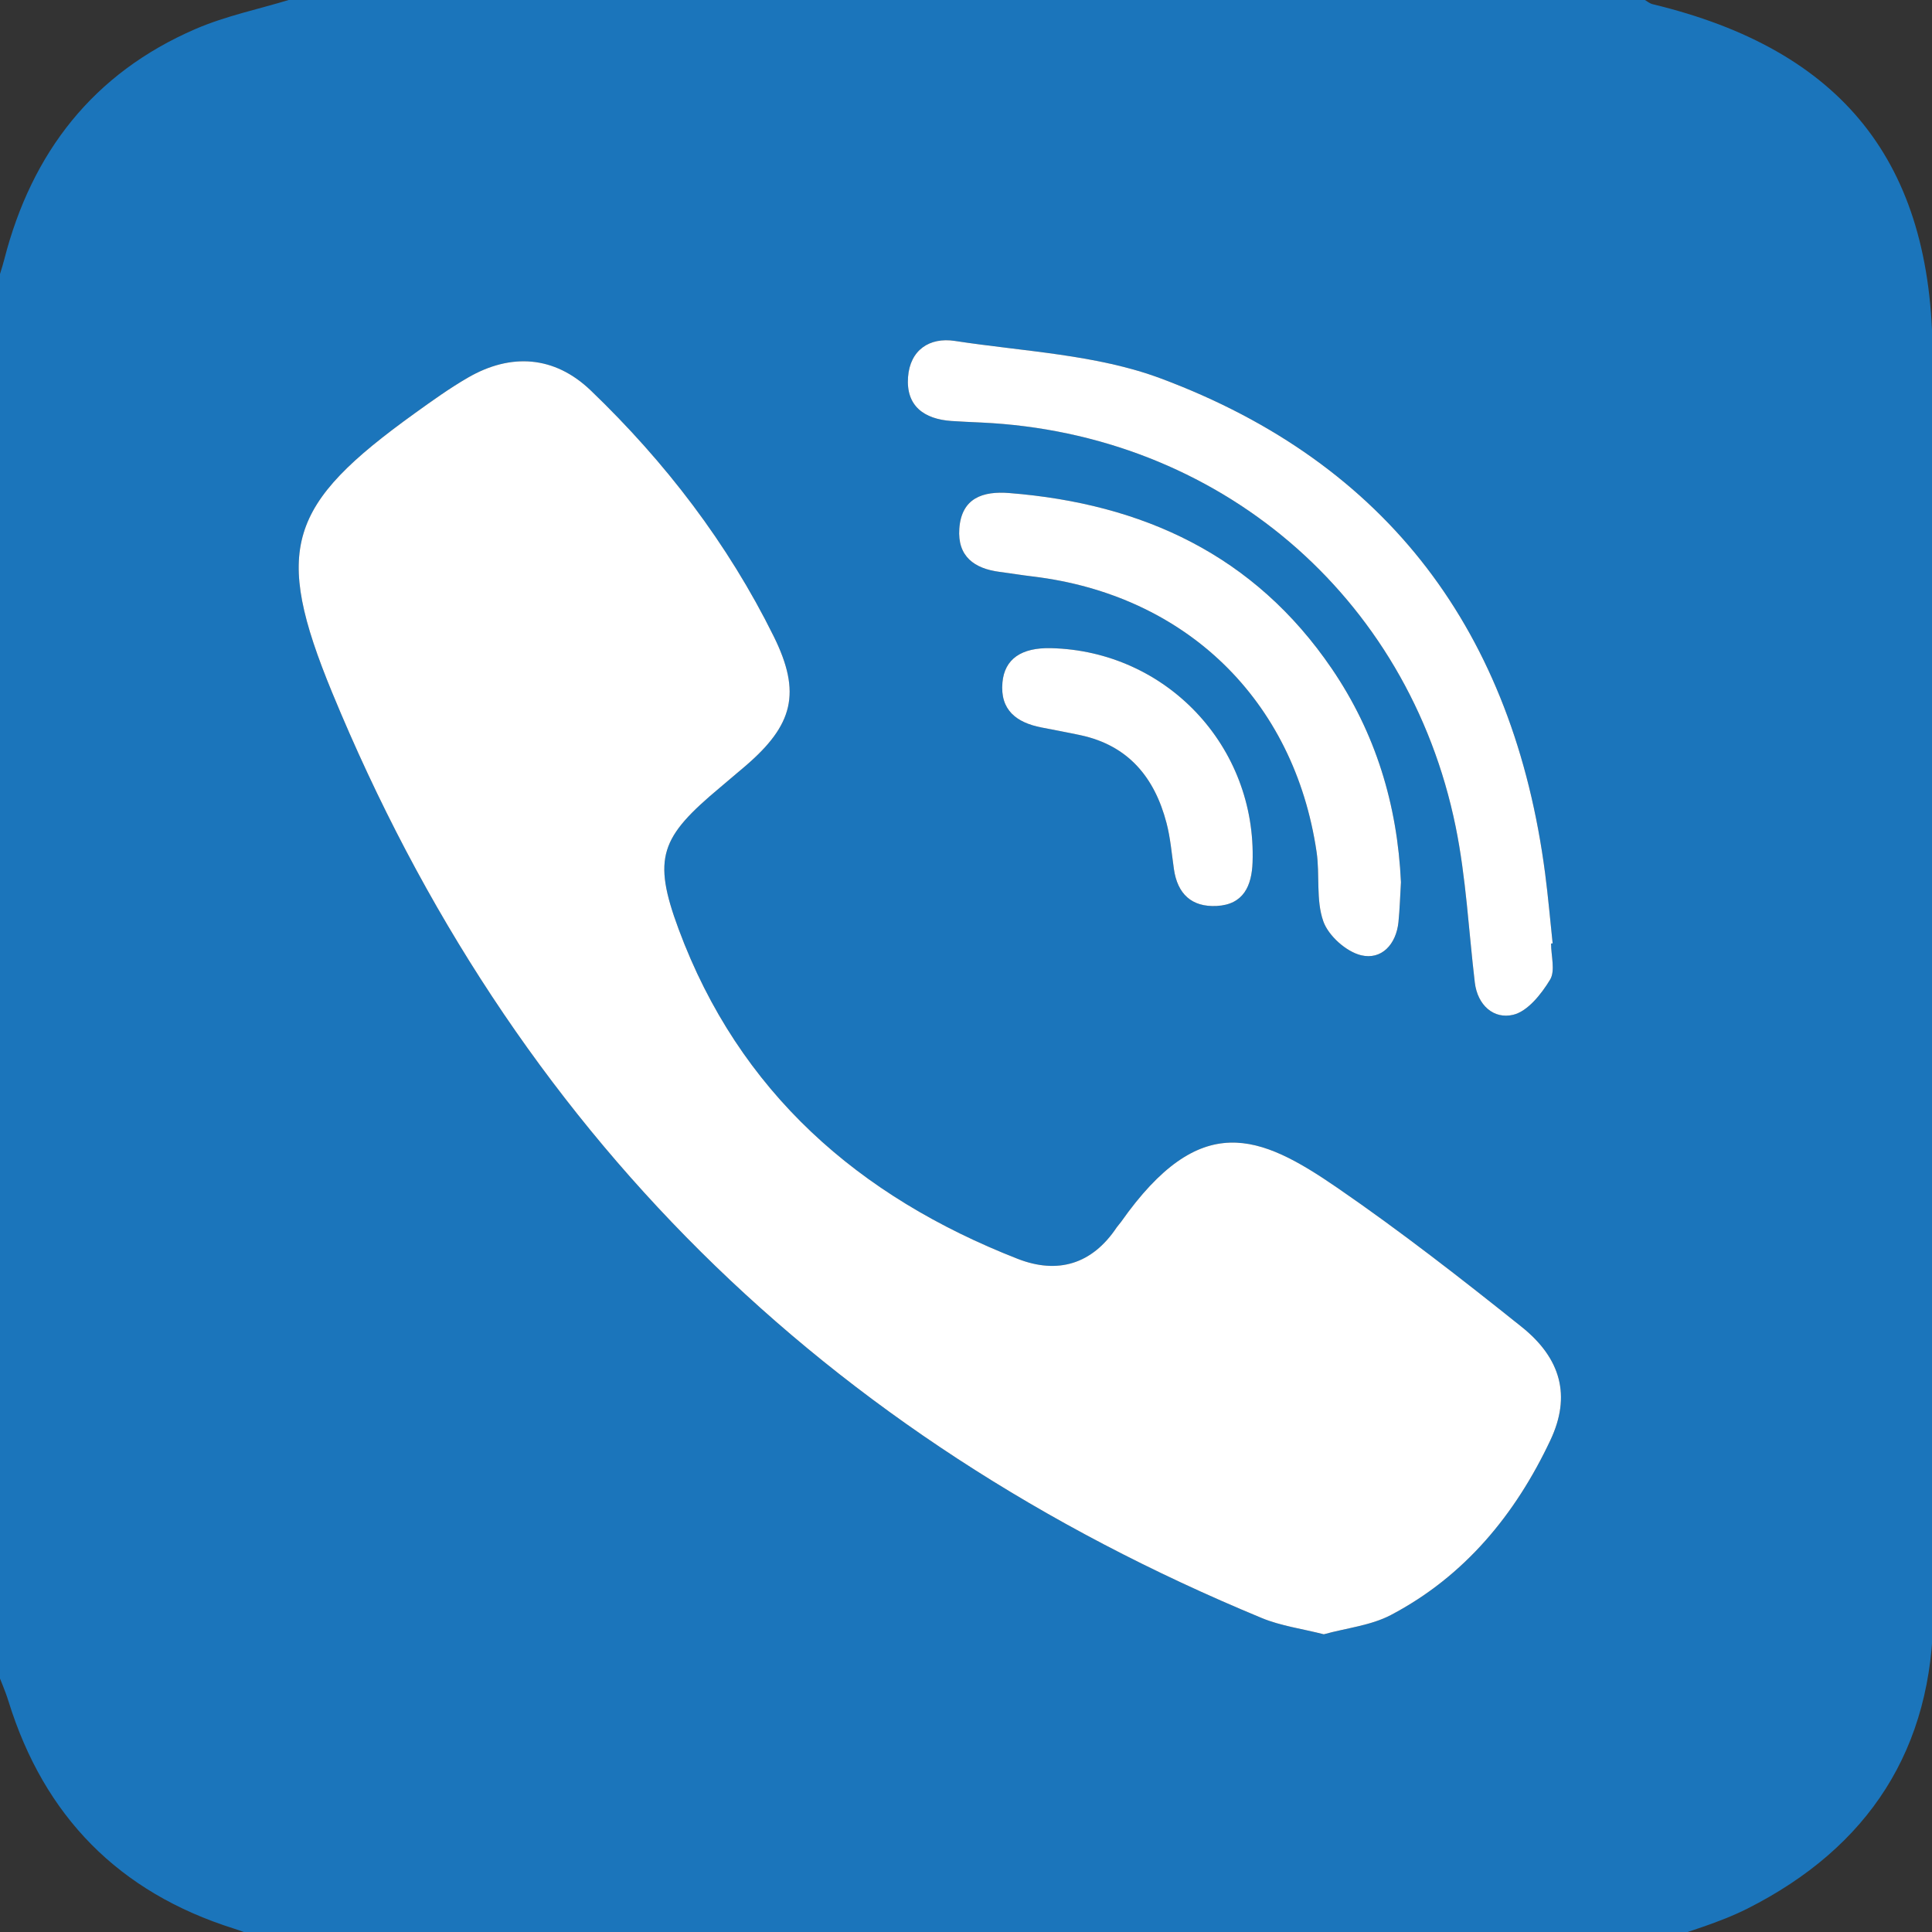
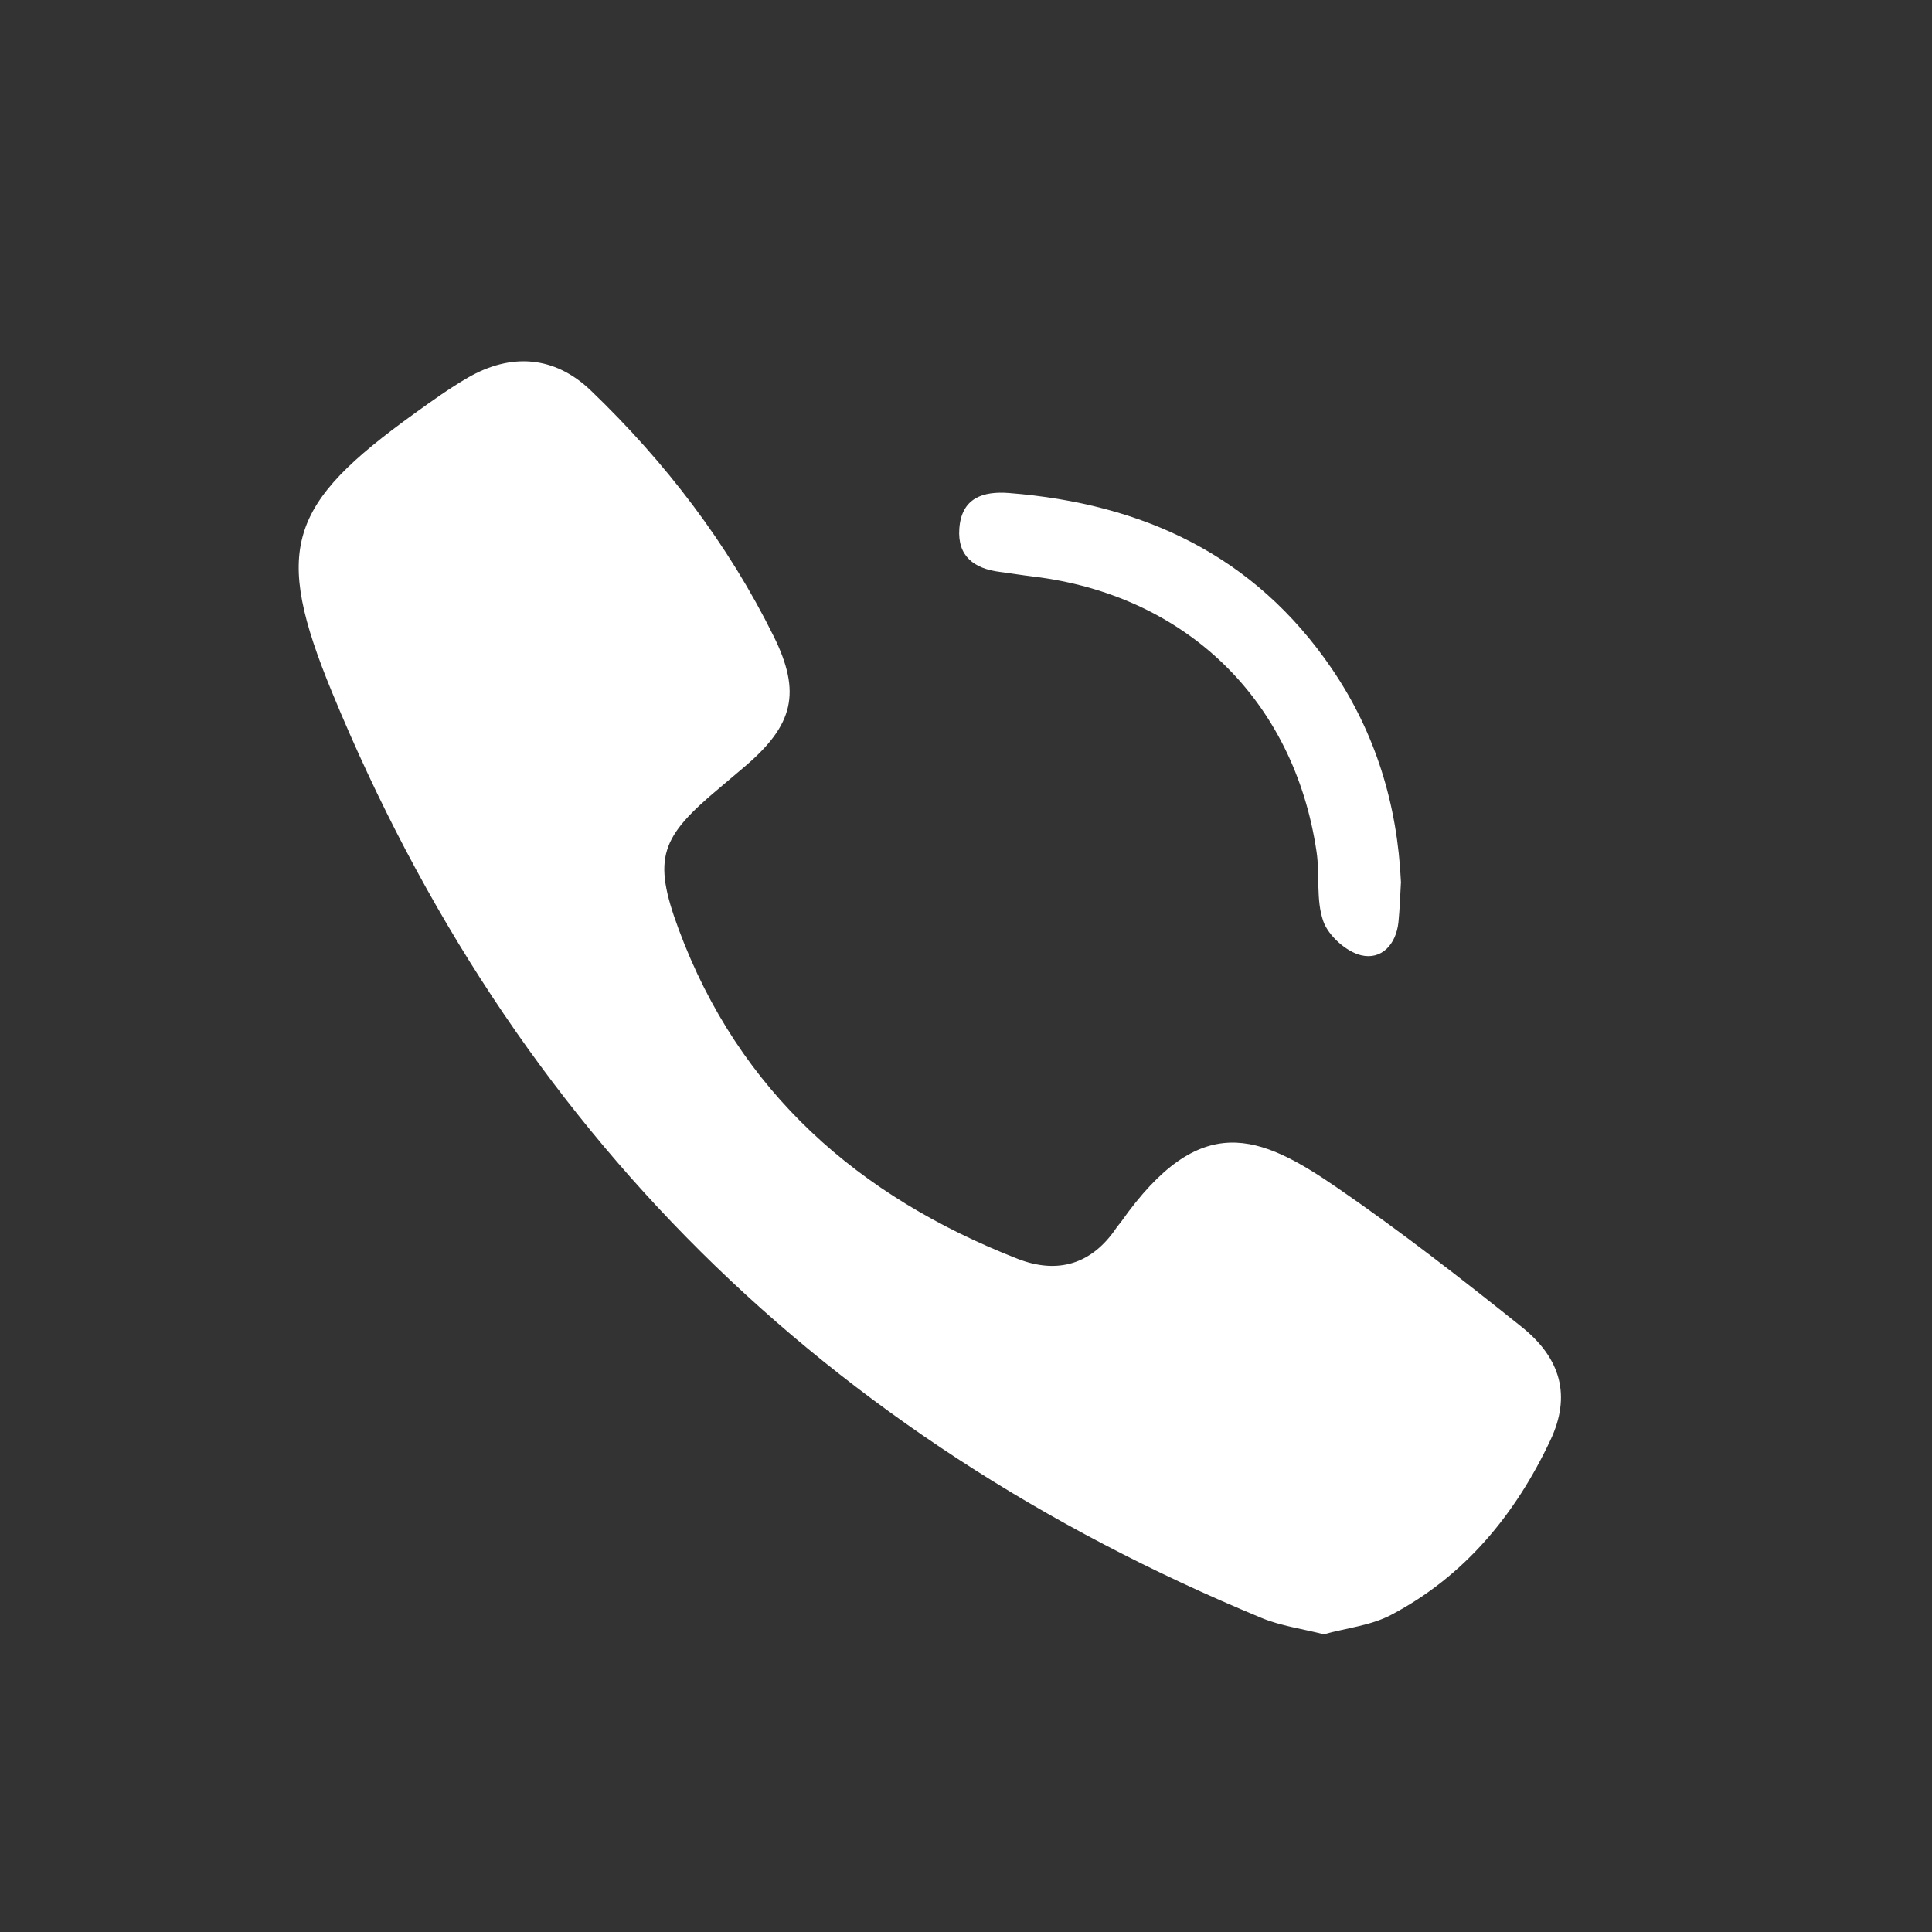
<svg xmlns="http://www.w3.org/2000/svg" version="1.1" id="Layer_1" x="0px" y="0px" width="500px" height="500px" viewBox="0 0 500 500" enable-background="new 0 0 500 500" xml:space="preserve">
  <rect x="0" y="0" width="500" height="500" fill="#333333" stroke="none" />
-   <path fill="#1B75BB" d="M-1.11,431.64V74.422c0.749-2.449,1.597-4.875,2.234-7.354C8.236,39.433,24.139,18.944,50.559,7.518  c7.843-3.39,16.398-5.151,24.631-7.659h350.278c0.744,0.417,1.442,1.04,2.243,1.231c49.069,11.826,72.371,40.889,72.45,91.074  c0.169,108.296,0.248,216.592,0.174,324.889c-0.023,35.471-16.676,61.029-48.101,76.89c-7.371,3.723-15.514,5.904-23.306,8.789  H69.987c-3.156-1.213-6.251-2.604-9.468-3.619c-29.754-9.375-49.075-29.047-58.304-58.772C1.296,437.376,0.009,434.534-1.11,431.64   M342.599,422.958c5.904-1.639,12.193-2.275,17.373-5.001c19.096-10.039,32.235-26.073,41.268-45.229  c5.409-11.468,2.744-21.185-7.469-29.347c-15.522-12.428-31.247-24.696-47.627-35.944c-20.136-13.847-35.49-20.351-56.047,8.832  c-0.333,0.468-0.754,0.875-1.077,1.357c-6.378,9.581-15.289,12.213-25.661,8.152c-41.156-16.094-72.076-43.132-87.721-85.283  c-6.898-18.595-4.66-23.842,10.681-36.672c2.215-1.847,4.42-3.718,6.607-5.596c12.315-10.573,14.577-18.859,7.296-33.575  c-11.88-24.006-28.035-45.071-47.319-63.584c-9.384-9.009-20.688-9.787-31.856-3.308c-4.729,2.747-9.211,5.957-13.655,9.159  c-32.929,23.702-36.801,35.017-21.409,72.362c46.7,113.307,127.505,192.674,240.536,239.453  C331.486,420.79,337.003,421.525,342.599,422.958 M401.413,244.188c0.131-0.014,0.276-0.025,0.412-0.04  c-0.642-6.017-1.161-12.053-1.943-18.052c-8.102-62.144-40.454-106.126-99.441-128.149c-16.666-6.223-35.434-6.968-53.317-9.714  c-6.556-1.009-11.594,2.33-12.123,9.339c-0.562,7.495,4.139,10.885,11.22,11.375c2.594,0.183,5.188,0.283,7.782,0.402  c61.1,2.843,110.465,44.619,122.715,104.567c2.701,13.229,3.366,26.867,4.959,40.32c0.707,5.957,4.936,9.591,9.941,8.387  c3.76-0.898,7.281-5.356,9.533-9.065C402.556,251.23,401.413,247.36,401.413,244.188 M362.565,228.315  c-0.923-20.109-6.574-38.648-17.906-55.279c-20.023-29.388-48.911-42.704-83.479-45.436c-6.767-0.539-12.344,1.241-12.91,9.206  c-0.515,7.179,3.85,10.347,10.433,11.196c2.866,0.37,5.709,0.848,8.569,1.189c39.569,4.75,67.655,31.91,73.458,71.287  c0.875,5.965-0.202,12.453,1.741,17.948c1.321,3.742,5.924,7.87,9.787,8.794c5.264,1.262,9.061-2.787,9.66-8.583  C362.271,235.211,362.354,231.757,362.565,228.315 M271.975,167.743c-7.596-0.171-11.988,2.753-12.545,8.885  c-0.651,7.165,3.676,10.381,10.077,11.634c3.376,0.672,6.775,1.286,10.147,2.009c12.395,2.667,19.161,10.971,22.233,22.699  c1.016,3.87,1.344,7.937,1.915,11.922c0.918,6.434,4.574,9.901,11.079,9.569c6.973-0.358,9.07-5.259,9.281-11.302  C325.202,193.177,301.873,168.445,271.975,167.743" />
  <path fill="#FFFFFF" d="M342.599,422.953c-5.596-1.433-11.112-2.158-16.08-4.219C213.488,371.955,132.683,292.593,85.983,179.283  c-15.392-37.344-11.52-48.665,21.409-72.361c4.449-3.203,8.925-6.415,13.655-9.159c11.168-6.483,22.472-5.706,31.856,3.304  c19.284,18.515,35.439,39.578,47.319,63.588c7.281,14.71,5.015,23.001-7.296,33.575c-2.187,1.875-4.392,3.744-6.607,5.596  c-15.341,12.831-17.579,18.073-10.681,36.668c15.645,42.153,46.564,69.191,87.721,85.285c10.372,4.056,19.283,1.424,25.661-8.157  c0.323-0.473,0.739-0.885,1.077-1.353c20.562-29.188,35.911-22.679,56.047-8.837c16.38,11.262,32.104,23.521,47.632,35.944  c10.208,8.167,12.873,17.884,7.46,29.352c-9.028,19.161-22.168,35.19-41.264,45.229  C354.787,420.683,348.499,421.319,342.599,422.953" />
-   <path fill="#FFFFFF" d="M401.413,244.188c0,3.175,1.147,7.048-0.263,9.365c-2.252,3.714-5.773,8.167-9.533,9.07  c-5.006,1.208-9.234-2.426-9.941-8.382c-1.593-13.458-2.258-27.099-4.959-40.325c-12.25-59.948-61.615-101.722-122.715-104.564  c-2.594-0.126-5.188-0.22-7.782-0.403c-7.081-0.494-11.782-3.884-11.22-11.374c0.529-7.01,5.567-10.349,12.123-9.342  c17.884,2.749,36.651,3.491,53.313,9.716c58.992,22.023,91.345,66.002,99.446,128.146c0.782,5.999,1.302,12.032,1.943,18.049  C401.689,244.16,401.549,244.174,401.413,244.188" />
  <path fill="#FFFFFF" d="M362.565,228.313c-0.211,3.444-0.3,6.897-0.646,10.325c-0.6,5.797-4.396,9.843-9.66,8.583  c-3.863-0.927-8.466-5.05-9.787-8.794c-1.943-5.495-0.866-11.983-1.741-17.948c-5.803-39.377-33.889-66.537-73.458-71.29  c-2.86-0.339-5.703-0.819-8.564-1.187c-6.588-0.85-10.953-4.02-10.438-11.198c0.566-7.963,6.144-9.743,12.905-9.207  c34.567,2.735,63.46,16.05,83.483,45.443C355.986,189.667,361.643,208.208,362.565,228.313" />
-   <path fill="#FFFFFF" d="M271.975,167.743c29.898,0.702,53.228,25.434,52.188,55.417c-0.211,6.043-2.309,10.943-9.281,11.302  c-6.505,0.332-10.161-3.135-11.079-9.569c-0.571-3.985-0.899-8.052-1.915-11.922c-3.072-11.728-9.839-20.033-22.233-22.699  c-3.372-0.724-6.771-1.337-10.147-2.009c-6.401-1.252-10.729-4.469-10.077-11.634C259.986,170.496,264.379,167.572,271.975,167.743" />
</svg>